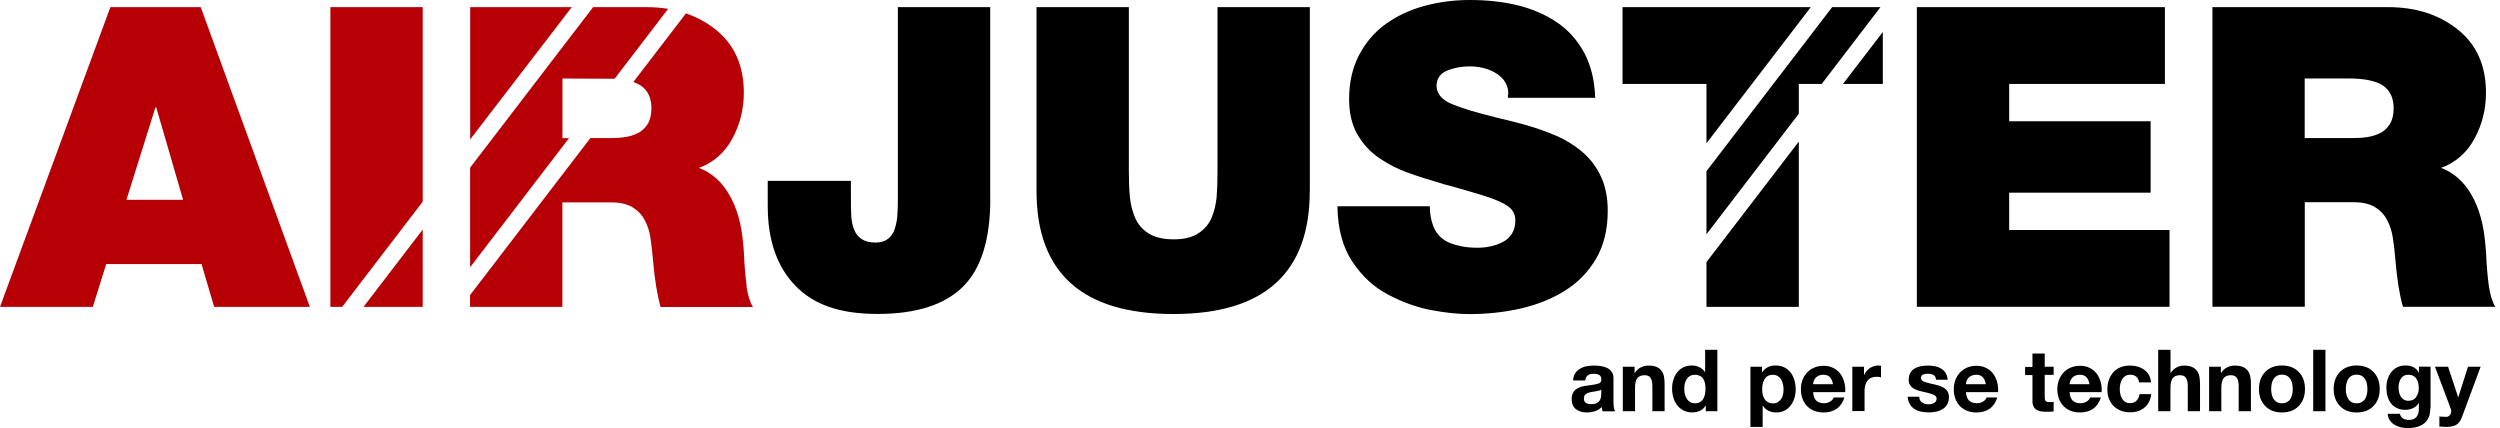
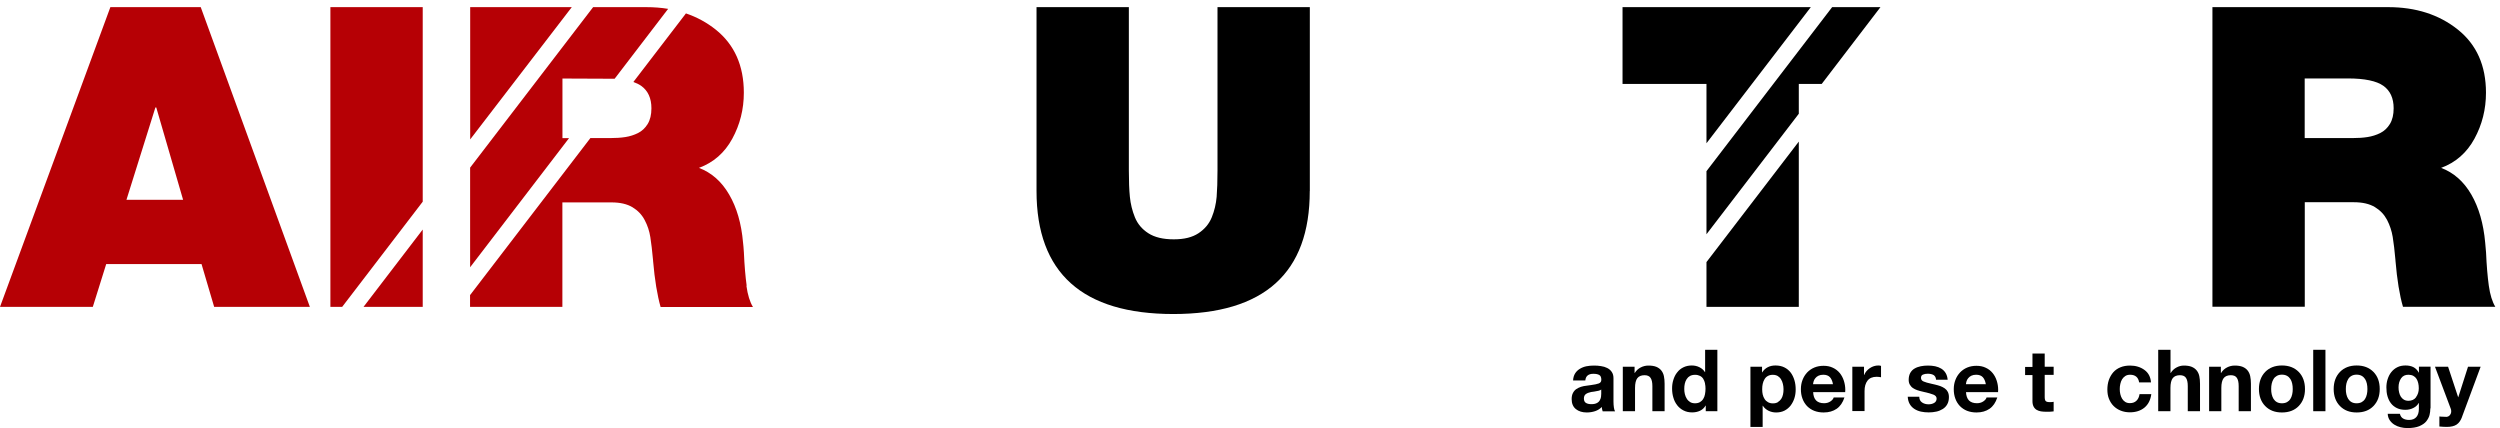
<svg xmlns="http://www.w3.org/2000/svg" width="146" height="25" viewBox="0 0 146 25" fill="none">
  <path d="M91.868 22.215C91.877 22.054 91.918 21.917 91.987 21.807C92.055 21.697 92.152 21.605 92.266 21.537C92.381 21.468 92.509 21.418 92.646 21.39C92.784 21.363 92.93 21.349 93.086 21.349C93.228 21.349 93.37 21.358 93.499 21.381C93.631 21.399 93.751 21.436 93.861 21.491C93.97 21.546 94.058 21.619 94.126 21.72C94.195 21.821 94.227 21.94 94.227 22.091V23.442C94.227 23.575 94.236 23.69 94.25 23.791C94.264 23.892 94.287 23.969 94.319 24.02H93.595C93.563 23.928 93.549 23.841 93.544 23.768C93.439 23.878 93.306 23.96 93.155 24.011C93.004 24.061 92.839 24.088 92.669 24.088C92.408 24.088 92.197 24.024 92.032 23.892C91.868 23.759 91.785 23.566 91.785 23.31C91.785 23.168 91.808 23.049 91.859 22.952C91.909 22.856 91.973 22.778 92.055 22.723C92.138 22.668 92.23 22.622 92.33 22.59C92.431 22.558 92.546 22.535 92.674 22.522C92.743 22.512 92.816 22.503 92.903 22.49C93.118 22.462 93.274 22.43 93.37 22.393C93.466 22.357 93.517 22.284 93.517 22.178C93.517 22.036 93.476 21.944 93.398 21.899C93.315 21.853 93.205 21.83 93.054 21.83C92.903 21.83 92.802 21.862 92.724 21.922C92.642 21.986 92.596 22.082 92.582 22.219H91.868V22.215ZM93.517 22.746C93.476 22.778 93.425 22.806 93.356 22.82C93.292 22.838 93.205 22.852 93.091 22.87C93.022 22.879 92.963 22.888 92.921 22.893C92.788 22.92 92.683 22.962 92.61 23.017C92.537 23.071 92.5 23.159 92.5 23.273C92.5 23.397 92.541 23.484 92.619 23.53C92.697 23.58 92.802 23.603 92.94 23.603C93.077 23.603 93.178 23.58 93.256 23.539C93.338 23.497 93.393 23.442 93.43 23.374C93.466 23.31 93.489 23.245 93.499 23.181C93.508 23.117 93.512 23.062 93.512 23.003V22.737L93.517 22.746Z" fill="black" />
  <path d="M94.781 21.418H95.459V21.779H95.472C95.559 21.637 95.674 21.532 95.816 21.459C95.958 21.386 96.109 21.349 96.265 21.349C96.448 21.349 96.604 21.372 96.728 21.422C96.851 21.473 96.948 21.546 97.021 21.637C97.094 21.729 97.145 21.839 97.172 21.967C97.2 22.096 97.213 22.247 97.213 22.416V24.015H96.499V22.549C96.499 22.329 96.462 22.169 96.393 22.068C96.325 21.963 96.205 21.912 96.04 21.912C95.848 21.912 95.706 21.972 95.619 22.087C95.532 22.201 95.486 22.393 95.486 22.654V24.015H94.772V21.418H94.781Z" fill="black" />
  <path d="M99.616 23.685H99.607C99.524 23.823 99.419 23.924 99.281 23.988C99.144 24.052 98.993 24.084 98.819 24.084C98.631 24.084 98.466 24.047 98.315 23.969C98.163 23.891 98.044 23.791 97.944 23.662C97.843 23.529 97.769 23.383 97.724 23.218C97.673 23.053 97.65 22.879 97.65 22.691C97.65 22.503 97.673 22.343 97.724 22.183C97.774 22.022 97.843 21.876 97.944 21.752C98.04 21.624 98.163 21.523 98.305 21.454C98.452 21.381 98.617 21.344 98.8 21.344C98.956 21.344 99.107 21.376 99.245 21.445C99.382 21.514 99.492 21.605 99.57 21.734H99.579V20.428H100.294V24.015H99.616V23.685ZM99.575 22.393C99.552 22.297 99.52 22.21 99.474 22.132C99.428 22.054 99.364 21.995 99.281 21.953C99.199 21.912 99.107 21.889 98.993 21.889C98.878 21.889 98.782 21.912 98.7 21.953C98.617 21.999 98.553 22.059 98.503 22.137C98.452 22.215 98.415 22.306 98.393 22.402C98.37 22.503 98.361 22.604 98.361 22.719C98.361 22.824 98.374 22.925 98.397 23.021C98.42 23.122 98.461 23.209 98.512 23.291C98.562 23.374 98.631 23.433 98.709 23.484C98.787 23.529 98.878 23.552 98.988 23.552C99.103 23.552 99.199 23.529 99.277 23.484C99.355 23.438 99.419 23.378 99.469 23.296C99.52 23.218 99.552 23.126 99.57 23.03C99.588 22.929 99.602 22.824 99.602 22.709C99.602 22.595 99.593 22.49 99.57 22.393H99.575Z" fill="black" />
  <path d="M102.225 21.418H102.903V21.747H102.912C102.994 21.614 103.104 21.514 103.237 21.445C103.37 21.376 103.521 21.344 103.686 21.344C103.883 21.344 104.057 21.381 104.204 21.454C104.355 21.527 104.474 21.628 104.575 21.757C104.671 21.885 104.744 22.036 104.795 22.206C104.845 22.375 104.868 22.554 104.868 22.741C104.868 22.92 104.845 23.09 104.795 23.25C104.744 23.41 104.671 23.552 104.575 23.681C104.479 23.804 104.36 23.905 104.218 23.979C104.075 24.052 103.911 24.088 103.727 24.088C103.572 24.088 103.42 24.056 103.283 23.988C103.145 23.919 103.031 23.823 102.948 23.694H102.939V24.931H102.225V21.422V21.418ZM103.828 23.479C103.906 23.433 103.97 23.374 104.02 23.3C104.071 23.227 104.103 23.14 104.126 23.044C104.149 22.948 104.158 22.842 104.158 22.728C104.158 22.622 104.144 22.517 104.121 22.421C104.098 22.32 104.062 22.233 104.011 22.151C103.961 22.068 103.897 22.009 103.819 21.958C103.736 21.912 103.645 21.889 103.53 21.889C103.416 21.889 103.324 21.912 103.242 21.958C103.159 22.004 103.095 22.064 103.049 22.146C102.999 22.224 102.967 22.316 102.944 22.412C102.921 22.512 102.912 22.618 102.912 22.732C102.912 22.847 102.921 22.948 102.944 23.044C102.967 23.14 103.003 23.227 103.054 23.305C103.104 23.383 103.168 23.442 103.251 23.488C103.333 23.534 103.425 23.557 103.539 23.557C103.654 23.557 103.75 23.534 103.828 23.488V23.479Z" fill="black" />
  <path d="M105.887 22.888C105.896 23.113 105.955 23.277 106.061 23.387C106.166 23.493 106.322 23.548 106.523 23.548C106.661 23.548 106.784 23.516 106.89 23.447C106.995 23.378 107.064 23.3 107.087 23.213H107.715C107.618 23.511 107.467 23.731 107.261 23.873C107.055 24.015 106.803 24.088 106.5 24.088C106.299 24.088 106.116 24.056 105.951 23.992C105.786 23.928 105.648 23.832 105.529 23.713C105.415 23.589 105.323 23.447 105.263 23.277C105.199 23.108 105.172 22.925 105.172 22.728C105.172 22.531 105.204 22.352 105.268 22.187C105.332 22.018 105.424 21.876 105.538 21.752C105.658 21.628 105.795 21.532 105.96 21.463C106.125 21.395 106.303 21.363 106.496 21.363C106.702 21.363 106.881 21.399 107.041 21.477C107.201 21.55 107.334 21.656 107.44 21.784C107.545 21.912 107.627 22.064 107.682 22.238C107.737 22.407 107.765 22.59 107.765 22.778C107.765 22.792 107.765 22.81 107.76 22.838V22.902H105.887V22.888ZM107.046 22.439C107.014 22.251 106.949 22.114 106.862 22.022C106.775 21.931 106.647 21.885 106.478 21.885C106.372 21.885 106.281 21.903 106.203 21.94C106.129 21.976 106.065 22.022 106.019 22.082C105.974 22.137 105.937 22.196 105.919 22.261C105.9 22.325 105.887 22.384 105.882 22.439H107.041H107.046Z" fill="black" />
  <path d="M108.18 21.418H108.858V21.899H108.868C108.932 21.738 109.042 21.605 109.197 21.5C109.353 21.395 109.523 21.344 109.697 21.344C109.752 21.344 109.802 21.353 109.852 21.367V22.031C109.82 22.027 109.784 22.018 109.733 22.013C109.683 22.009 109.637 22.004 109.596 22.004C109.353 22.004 109.174 22.082 109.06 22.233C108.945 22.384 108.89 22.586 108.89 22.838V24.006H108.176V21.408L108.18 21.418Z" fill="black" />
  <path d="M112.086 23.172C112.086 23.319 112.141 23.429 112.246 23.502C112.351 23.575 112.48 23.612 112.631 23.612C112.754 23.612 112.864 23.584 112.956 23.53C113.048 23.475 113.098 23.392 113.098 23.278C113.098 23.177 113.038 23.099 112.919 23.049C112.8 22.998 112.59 22.939 112.292 22.874C112.173 22.847 112.063 22.82 111.971 22.787C111.879 22.755 111.792 22.714 111.719 22.664C111.641 22.613 111.582 22.545 111.536 22.467C111.49 22.389 111.467 22.293 111.467 22.183C111.467 22.027 111.499 21.89 111.559 21.779C111.623 21.67 111.705 21.582 111.811 21.523C111.916 21.459 112.04 21.418 112.168 21.39C112.296 21.363 112.443 21.349 112.594 21.349C112.745 21.349 112.883 21.363 113.016 21.39C113.144 21.418 113.263 21.463 113.368 21.527C113.474 21.592 113.561 21.679 113.625 21.784C113.689 21.89 113.73 22.022 113.744 22.178H113.066C113.057 22.045 113.006 21.958 112.924 21.903C112.837 21.853 112.722 21.825 112.58 21.825C112.47 21.825 112.374 21.844 112.301 21.876C112.223 21.908 112.186 21.972 112.186 22.068C112.186 22.164 112.237 22.238 112.338 22.279C112.438 22.325 112.594 22.366 112.8 22.412C112.892 22.43 112.961 22.448 112.997 22.457C113.116 22.485 113.226 22.517 113.318 22.549C113.41 22.586 113.497 22.627 113.574 22.682C113.652 22.737 113.712 22.806 113.753 22.888C113.794 22.971 113.817 23.071 113.817 23.186C113.817 23.351 113.785 23.493 113.721 23.607C113.657 23.727 113.565 23.818 113.455 23.887C113.341 23.956 113.217 24.011 113.08 24.038C112.942 24.07 112.791 24.084 112.635 24.084C112.48 24.084 112.324 24.07 112.182 24.038C112.04 24.006 111.916 23.956 111.802 23.882C111.687 23.809 111.595 23.713 111.527 23.594C111.458 23.475 111.421 23.333 111.412 23.168H112.09L112.086 23.172Z" fill="black" />
  <path d="M114.814 22.888C114.823 23.113 114.883 23.277 114.988 23.387C115.094 23.493 115.25 23.548 115.451 23.548C115.589 23.548 115.712 23.516 115.818 23.447C115.923 23.378 115.992 23.3 116.015 23.213H116.642C116.546 23.511 116.395 23.731 116.189 23.873C115.983 24.015 115.731 24.088 115.428 24.088C115.227 24.088 115.043 24.056 114.878 23.992C114.714 23.928 114.576 23.832 114.457 23.713C114.342 23.589 114.251 23.447 114.191 23.277C114.127 23.108 114.1 22.925 114.1 22.728C114.1 22.531 114.132 22.352 114.196 22.187C114.26 22.018 114.352 21.876 114.466 21.752C114.585 21.628 114.723 21.532 114.888 21.463C115.053 21.395 115.231 21.363 115.424 21.363C115.63 21.363 115.808 21.399 115.969 21.477C116.129 21.55 116.262 21.656 116.367 21.784C116.473 21.912 116.555 22.064 116.61 22.238C116.665 22.407 116.693 22.59 116.693 22.778C116.693 22.792 116.693 22.81 116.688 22.838V22.902H114.814V22.888ZM115.973 22.439C115.941 22.251 115.877 22.114 115.79 22.022C115.703 21.931 115.575 21.885 115.405 21.885C115.3 21.885 115.208 21.903 115.13 21.94C115.057 21.976 114.993 22.022 114.947 22.082C114.901 22.137 114.865 22.196 114.846 22.261C114.828 22.325 114.814 22.384 114.81 22.439H115.969H115.973Z" fill="black" />
  <path d="M119.411 21.418H119.933V21.894H119.411V23.181C119.411 23.3 119.429 23.383 119.471 23.424C119.512 23.465 119.59 23.484 119.713 23.484C119.796 23.484 119.869 23.479 119.933 23.465V24.024C119.832 24.043 119.695 24.047 119.516 24.047C119.397 24.047 119.287 24.038 119.191 24.024C119.095 24.006 119.012 23.979 118.935 23.933C118.861 23.887 118.802 23.823 118.76 23.74C118.719 23.658 118.696 23.557 118.696 23.433V21.903H118.266V21.427H118.696V20.648H119.411V21.427V21.418Z" fill="black" />
-   <path d="M120.863 22.888C120.872 23.113 120.932 23.277 121.037 23.387C121.143 23.493 121.298 23.548 121.5 23.548C121.637 23.548 121.761 23.516 121.866 23.447C121.972 23.378 122.04 23.3 122.063 23.213H122.691C122.595 23.511 122.444 23.731 122.237 23.873C122.031 24.015 121.779 24.088 121.477 24.088C121.275 24.088 121.092 24.056 120.927 23.992C120.762 23.928 120.625 23.832 120.506 23.713C120.391 23.589 120.3 23.447 120.24 23.277C120.176 23.108 120.148 22.925 120.148 22.728C120.148 22.531 120.18 22.352 120.245 22.187C120.309 22.018 120.4 21.876 120.515 21.752C120.634 21.628 120.771 21.532 120.936 21.463C121.101 21.395 121.28 21.363 121.472 21.363C121.679 21.363 121.857 21.399 122.018 21.477C122.178 21.55 122.311 21.656 122.416 21.784C122.522 21.912 122.604 22.064 122.659 22.238C122.714 22.407 122.741 22.59 122.741 22.778C122.741 22.792 122.741 22.81 122.737 22.838V22.902H120.863V22.888ZM122.027 22.439C121.995 22.251 121.931 22.114 121.843 22.022C121.756 21.931 121.628 21.885 121.459 21.885C121.353 21.885 121.262 21.903 121.184 21.94C121.11 21.976 121.046 22.022 121.001 22.082C120.955 22.137 120.918 22.196 120.9 22.261C120.881 22.325 120.868 22.384 120.863 22.439H122.022H122.027Z" fill="black" />
  <path d="M124.926 22.334C124.88 22.036 124.701 21.885 124.399 21.885C124.294 21.885 124.197 21.908 124.119 21.958C124.042 22.009 123.977 22.073 123.927 22.155C123.881 22.238 123.845 22.329 123.826 22.425C123.803 22.526 123.794 22.622 123.794 22.723C123.794 22.824 123.803 22.92 123.826 23.017C123.849 23.113 123.881 23.2 123.927 23.278C123.973 23.355 124.032 23.42 124.11 23.47C124.188 23.52 124.28 23.543 124.385 23.543C124.546 23.543 124.674 23.497 124.77 23.401C124.866 23.31 124.926 23.177 124.949 23.017H125.636C125.59 23.36 125.457 23.621 125.237 23.804C125.013 23.988 124.729 24.079 124.385 24.079C124.193 24.079 124.019 24.047 123.854 23.983C123.693 23.919 123.551 23.827 123.432 23.708C123.313 23.589 123.226 23.447 123.162 23.287C123.098 23.126 123.07 22.948 123.07 22.751C123.07 22.554 123.098 22.361 123.157 22.192C123.217 22.022 123.304 21.871 123.414 21.743C123.528 21.615 123.666 21.518 123.835 21.45C124 21.381 124.188 21.349 124.394 21.349C124.724 21.349 125.004 21.436 125.237 21.605C125.471 21.775 125.595 22.018 125.618 22.334H124.921H124.926Z" fill="black" />
  <path d="M126.044 20.428H126.758V21.779H126.772C126.859 21.637 126.974 21.532 127.111 21.459C127.249 21.386 127.391 21.349 127.533 21.349C127.716 21.349 127.872 21.372 127.995 21.422C128.119 21.473 128.215 21.546 128.288 21.637C128.362 21.729 128.412 21.839 128.44 21.967C128.467 22.096 128.481 22.247 128.481 22.416V24.015H127.766V22.549C127.766 22.329 127.73 22.169 127.661 22.068C127.592 21.963 127.473 21.912 127.308 21.912C127.116 21.912 126.974 21.972 126.887 22.086C126.8 22.201 126.754 22.393 126.754 22.654V24.015H126.039V20.428H126.044Z" fill="black" />
  <path d="M129.021 21.418H129.699V21.779H129.713C129.8 21.637 129.914 21.532 130.056 21.459C130.198 21.386 130.349 21.349 130.505 21.349C130.688 21.349 130.844 21.372 130.968 21.422C131.092 21.473 131.188 21.546 131.261 21.637C131.334 21.729 131.385 21.839 131.412 21.967C131.44 22.096 131.454 22.247 131.454 22.416V24.015H130.739V22.549C130.739 22.329 130.702 22.169 130.633 22.068C130.565 21.963 130.446 21.912 130.281 21.912C130.088 21.912 129.946 21.972 129.859 22.087C129.772 22.201 129.726 22.393 129.726 22.654V24.015H129.012V21.418H129.021Z" fill="black" />
  <path d="M132.288 21.72C132.531 21.473 132.856 21.344 133.264 21.344C133.672 21.344 133.997 21.468 134.245 21.72C134.487 21.967 134.611 22.302 134.611 22.719C134.611 23.136 134.487 23.461 134.245 23.713C134.002 23.965 133.672 24.088 133.264 24.088C132.856 24.088 132.536 23.965 132.288 23.713C132.046 23.465 131.922 23.131 131.922 22.719C131.922 22.306 132.046 21.972 132.288 21.72ZM132.669 23.03C132.692 23.126 132.724 23.213 132.774 23.296C132.824 23.374 132.889 23.438 132.971 23.484C133.053 23.529 133.15 23.552 133.264 23.552C133.379 23.552 133.479 23.529 133.562 23.484C133.644 23.438 133.709 23.378 133.759 23.296C133.809 23.218 133.841 23.131 133.864 23.03C133.887 22.934 133.896 22.829 133.896 22.719C133.896 22.609 133.887 22.503 133.864 22.402C133.841 22.302 133.809 22.215 133.759 22.137C133.709 22.059 133.644 21.995 133.562 21.949C133.479 21.903 133.379 21.88 133.264 21.88C133.15 21.88 133.053 21.903 132.971 21.949C132.889 21.995 132.824 22.054 132.774 22.137C132.724 22.219 132.692 22.306 132.669 22.402C132.646 22.503 132.637 22.604 132.637 22.719C132.637 22.833 132.646 22.934 132.669 23.03Z" fill="black" />
  <path d="M135.092 20.428H135.806V24.015H135.092V20.428Z" fill="black" />
  <path d="M136.654 21.72C136.896 21.473 137.222 21.344 137.629 21.344C138.037 21.344 138.362 21.468 138.61 21.72C138.853 21.967 138.976 22.302 138.976 22.719C138.976 23.136 138.853 23.461 138.61 23.713C138.367 23.965 138.037 24.088 137.629 24.088C137.222 24.088 136.901 23.965 136.654 23.713C136.411 23.465 136.287 23.131 136.287 22.719C136.287 22.306 136.411 21.972 136.654 21.72ZM137.029 23.03C137.052 23.126 137.084 23.213 137.135 23.296C137.185 23.374 137.249 23.438 137.332 23.484C137.414 23.529 137.51 23.552 137.625 23.552C137.739 23.552 137.84 23.529 137.923 23.484C138.005 23.438 138.069 23.378 138.12 23.296C138.17 23.218 138.202 23.131 138.225 23.03C138.248 22.934 138.257 22.829 138.257 22.719C138.257 22.609 138.248 22.503 138.225 22.402C138.202 22.302 138.17 22.215 138.12 22.137C138.069 22.059 138.005 21.995 137.923 21.949C137.84 21.903 137.739 21.88 137.625 21.88C137.51 21.88 137.414 21.903 137.332 21.949C137.249 21.995 137.185 22.054 137.135 22.137C137.084 22.219 137.052 22.306 137.029 22.402C137.006 22.503 136.997 22.604 136.997 22.719C136.997 22.833 137.006 22.934 137.029 23.03Z" fill="black" />
  <path d="M141.931 23.85C141.931 23.983 141.917 24.111 141.885 24.235C141.853 24.363 141.789 24.482 141.697 24.602C141.605 24.721 141.463 24.812 141.285 24.89C141.102 24.963 140.872 25 140.588 25C140.456 25 140.323 24.982 140.19 24.95C140.057 24.918 139.938 24.867 139.828 24.799C139.718 24.73 139.631 24.643 139.558 24.537C139.489 24.432 139.448 24.308 139.443 24.166H140.153C140.185 24.295 140.245 24.386 140.341 24.441C140.433 24.496 140.552 24.524 140.689 24.524C140.882 24.524 141.024 24.464 141.12 24.35C141.216 24.235 141.262 24.079 141.262 23.878V23.534H141.253C141.179 23.667 141.069 23.763 140.927 23.832C140.785 23.901 140.634 23.933 140.474 23.933C140.286 23.933 140.121 23.901 139.979 23.832C139.837 23.763 139.723 23.672 139.631 23.552C139.539 23.433 139.475 23.296 139.429 23.14C139.384 22.984 139.365 22.81 139.365 22.627C139.365 22.457 139.388 22.293 139.439 22.141C139.489 21.986 139.558 21.848 139.654 21.729C139.75 21.61 139.865 21.514 140.007 21.445C140.144 21.376 140.304 21.344 140.483 21.344C140.662 21.344 140.813 21.376 140.941 21.44C141.069 21.505 141.175 21.61 141.257 21.761H141.266V21.413H141.944V23.846L141.931 23.85ZM141.097 23.191C141.202 23.049 141.257 22.879 141.257 22.682C141.257 22.572 141.248 22.467 141.225 22.375C141.202 22.279 141.17 22.196 141.124 22.123C141.079 22.05 141.014 21.99 140.937 21.949C140.859 21.908 140.762 21.885 140.653 21.885C140.46 21.885 140.318 21.953 140.222 22.096C140.126 22.238 140.075 22.412 140.075 22.622C140.075 22.723 140.084 22.819 140.107 22.911C140.126 23.003 140.162 23.085 140.204 23.158C140.249 23.232 140.309 23.291 140.382 23.337C140.456 23.383 140.547 23.406 140.653 23.406C140.845 23.406 140.996 23.337 141.102 23.195L141.097 23.191Z" fill="black" />
  <path d="M143.788 24.34C143.71 24.551 143.605 24.702 143.468 24.794C143.33 24.886 143.138 24.931 142.895 24.931C142.762 24.931 142.62 24.922 142.46 24.908V24.322C142.492 24.322 142.519 24.327 142.551 24.331C142.684 24.34 142.79 24.345 142.877 24.345C142.964 24.336 143.032 24.299 143.078 24.235C143.129 24.171 143.151 24.102 143.151 24.015C143.151 23.96 143.142 23.905 143.119 23.855L142.203 21.418H142.968L143.555 23.195H143.564L144.132 21.418H144.869L143.784 24.34H143.788Z" fill="black" />
  <path d="M6.45 0.417H11.723L18.096 17.922H12.507L11.769 15.42H6.203L5.42 17.922H0L6.446 0.417H6.45ZM10.693 11.668L9.126 6.276H9.075L7.385 11.668H10.693Z" fill="#B60005" />
-   <path d="M57.833 11.618C57.833 13.986 57.297 15.7 56.225 16.754C55.153 17.807 53.499 18.334 51.259 18.334C49.019 18.334 47.493 17.78 46.43 16.666C45.367 15.553 44.836 14.009 44.836 12.035V10.564H49.692V11.568C49.692 12.007 49.701 12.365 49.715 12.635C49.733 12.905 49.784 13.157 49.875 13.396C49.967 13.634 50.114 13.822 50.315 13.959C50.521 14.096 50.792 14.165 51.135 14.165C51.428 14.165 51.667 14.096 51.845 13.959C52.024 13.822 52.157 13.638 52.239 13.409C52.322 13.18 52.372 12.928 52.4 12.649C52.422 12.369 52.436 12.053 52.436 11.691V0.417H57.828V11.623L57.833 11.618Z" fill="black" />
  <path d="M76.49 11.155C76.49 15.943 73.833 18.339 68.523 18.339C63.213 18.339 60.533 15.943 60.533 11.155V0.417H65.925V9.955C65.925 10.578 65.944 11.091 65.985 11.499C66.026 11.907 66.122 12.305 66.278 12.69C66.434 13.075 66.695 13.386 67.061 13.62C67.428 13.858 67.923 13.977 68.546 13.977C69.169 13.977 69.632 13.858 69.993 13.62C70.351 13.382 70.612 13.075 70.768 12.69C70.924 12.305 71.015 11.911 71.052 11.499C71.084 11.091 71.102 10.578 71.102 9.955V0.417H76.494V11.155H76.49Z" fill="black" />
-   <path d="M83.502 12.035C83.502 12.461 83.566 12.846 83.699 13.19C83.878 13.666 84.203 13.996 84.666 14.184C85.133 14.371 85.665 14.468 86.269 14.468C86.517 14.468 86.764 14.445 87.016 14.394C87.268 14.344 87.511 14.261 87.74 14.147C87.969 14.032 88.152 13.867 88.29 13.657C88.427 13.446 88.496 13.185 88.496 12.873C88.496 12.644 88.436 12.452 88.326 12.296C88.212 12.14 88.019 11.994 87.749 11.856C87.479 11.719 87.112 11.572 86.645 11.426C86.178 11.279 85.536 11.091 84.721 10.862L84.428 10.789C83.479 10.509 82.723 10.271 82.16 10.065C81.596 9.859 81.051 9.579 80.529 9.218C80.007 8.86 79.585 8.397 79.264 7.834C78.944 7.27 78.788 6.588 78.788 5.786C78.788 4.824 78.981 3.967 79.365 3.225C79.75 2.483 80.272 1.874 80.932 1.397C81.592 0.925 82.348 0.573 83.186 0.344C84.029 0.115 84.913 0 85.848 0C86.847 0 87.767 0.101 88.62 0.307C89.467 0.513 90.228 0.838 90.901 1.287C91.57 1.736 92.106 2.327 92.509 3.065C92.907 3.802 93.127 4.682 93.159 5.713H88.061V5.589C88.079 5.525 88.083 5.484 88.083 5.465C88.083 4.994 87.864 4.609 87.424 4.316C87.213 4.169 86.966 4.059 86.686 3.986C86.407 3.912 86.123 3.876 85.829 3.876C85.339 3.876 84.895 3.963 84.492 4.132C84.093 4.302 83.892 4.609 83.892 5.053C83.924 5.493 84.217 5.832 84.776 6.07C85.33 6.308 86.205 6.574 87.401 6.867C88.152 7.046 88.674 7.179 88.968 7.261C89.669 7.458 90.305 7.678 90.869 7.921C91.432 8.168 91.945 8.48 92.399 8.865C92.857 9.25 93.219 9.726 93.489 10.299C93.76 10.871 93.892 11.54 93.892 12.31C93.892 13.405 93.663 14.339 93.205 15.118C92.747 15.892 92.133 16.52 91.368 16.992C90.599 17.468 89.737 17.807 88.78 18.023C87.822 18.238 86.833 18.343 85.802 18.343C85.147 18.343 84.409 18.265 83.585 18.11C82.76 17.954 81.926 17.656 81.083 17.216C80.24 16.777 79.539 16.131 78.976 15.278C78.412 14.431 78.124 13.35 78.106 12.044H83.498L83.502 12.035Z" fill="black" />
-   <path d="M111.939 0.417H126.43V4.902H117.336V7.082H125.596V11.252H117.336V13.432H126.7V17.917H111.944V0.417H111.939Z" fill="black" />
  <path d="M129.197 0.417H139.468C141.086 0.417 142.442 0.852 143.537 1.727C144.632 2.602 145.181 3.83 145.181 5.415C145.181 6.382 144.957 7.275 144.508 8.1C144.059 8.924 143.408 9.492 142.561 9.804C143.298 10.083 143.885 10.601 144.325 11.361C144.764 12.122 145.035 13.056 145.135 14.17C145.149 14.303 145.168 14.495 145.186 14.756C145.218 15.508 145.273 16.149 145.346 16.68C145.42 17.212 145.548 17.624 145.726 17.917H140.334C140.137 17.248 139.991 16.35 139.895 15.219V15.196C139.844 14.642 139.794 14.188 139.734 13.835C139.675 13.482 139.565 13.153 139.404 12.841C139.239 12.53 139.006 12.282 138.694 12.094C138.383 11.907 137.975 11.81 137.466 11.81H134.599V17.913H129.206V0.417H129.197ZM134.594 8.063H137.411C137.723 8.063 138.007 8.045 138.268 8.003C138.529 7.962 138.777 7.884 139.006 7.77C139.235 7.655 139.423 7.481 139.569 7.243C139.716 7.005 139.789 6.698 139.789 6.322C139.789 5.736 139.588 5.296 139.189 5.012C138.79 4.728 138.099 4.581 137.118 4.581H134.594V8.063Z" fill="black" />
  <path d="M94.756 0.417H105.751L99.658 8.366V4.902H94.756" fill="black" />
  <path d="M106.388 4.902H105.05V6.643L99.658 13.68V9.996L106.997 0.417H109.819L106.388 4.902Z" fill="black" />
  <path d="M99.658 17.922V15.306L105.05 8.269V17.922H99.658Z" fill="black" />
-   <path d="M107.629 4.902L109.956 1.869V4.902H107.629Z" fill="black" />
  <path d="M24.687 11.778L19.982 17.922H19.295V0.417H24.687V11.778Z" fill="#B60005" />
  <path d="M24.687 13.405L21.229 17.922H24.687V13.405Z" fill="#B60005" />
  <path d="M43.605 16.68C43.531 16.149 43.477 15.508 43.444 14.756C43.426 14.495 43.412 14.298 43.394 14.17C43.298 13.057 43.028 12.122 42.583 11.362C42.143 10.601 41.552 10.083 40.819 9.804C41.667 9.492 42.317 8.924 42.766 8.1C43.215 7.275 43.44 6.382 43.44 5.415C43.44 3.83 42.89 2.602 41.795 1.727C41.278 1.315 40.696 0.999 40.059 0.783L36.989 4.787C37.168 4.852 37.319 4.925 37.443 5.012C37.842 5.296 38.043 5.736 38.043 6.322C38.043 6.698 37.97 7.005 37.823 7.243C37.677 7.481 37.489 7.655 37.26 7.77C37.031 7.884 36.788 7.962 36.522 8.004C36.261 8.045 35.972 8.063 35.665 8.063H34.479L27.451 17.235V17.922H32.843V11.82H35.711C36.22 11.82 36.627 11.916 36.939 12.104C37.251 12.292 37.484 12.539 37.649 12.851C37.814 13.162 37.924 13.492 37.979 13.845C38.034 14.197 38.089 14.651 38.139 15.205V15.228C38.236 16.355 38.387 17.253 38.579 17.927H43.971C43.793 17.633 43.664 17.221 43.591 16.69L43.605 16.68Z" fill="#B60005" />
  <path d="M27.459 8.141V0.417H33.392L27.459 8.141Z" fill="#B60005" />
  <path d="M39.023 0.518C38.611 0.449 38.18 0.417 37.731 0.417H34.639L27.455 9.79V15.608L33.232 8.067H32.847V4.586L35.894 4.599L39.018 0.518" fill="#B60005" />
</svg>